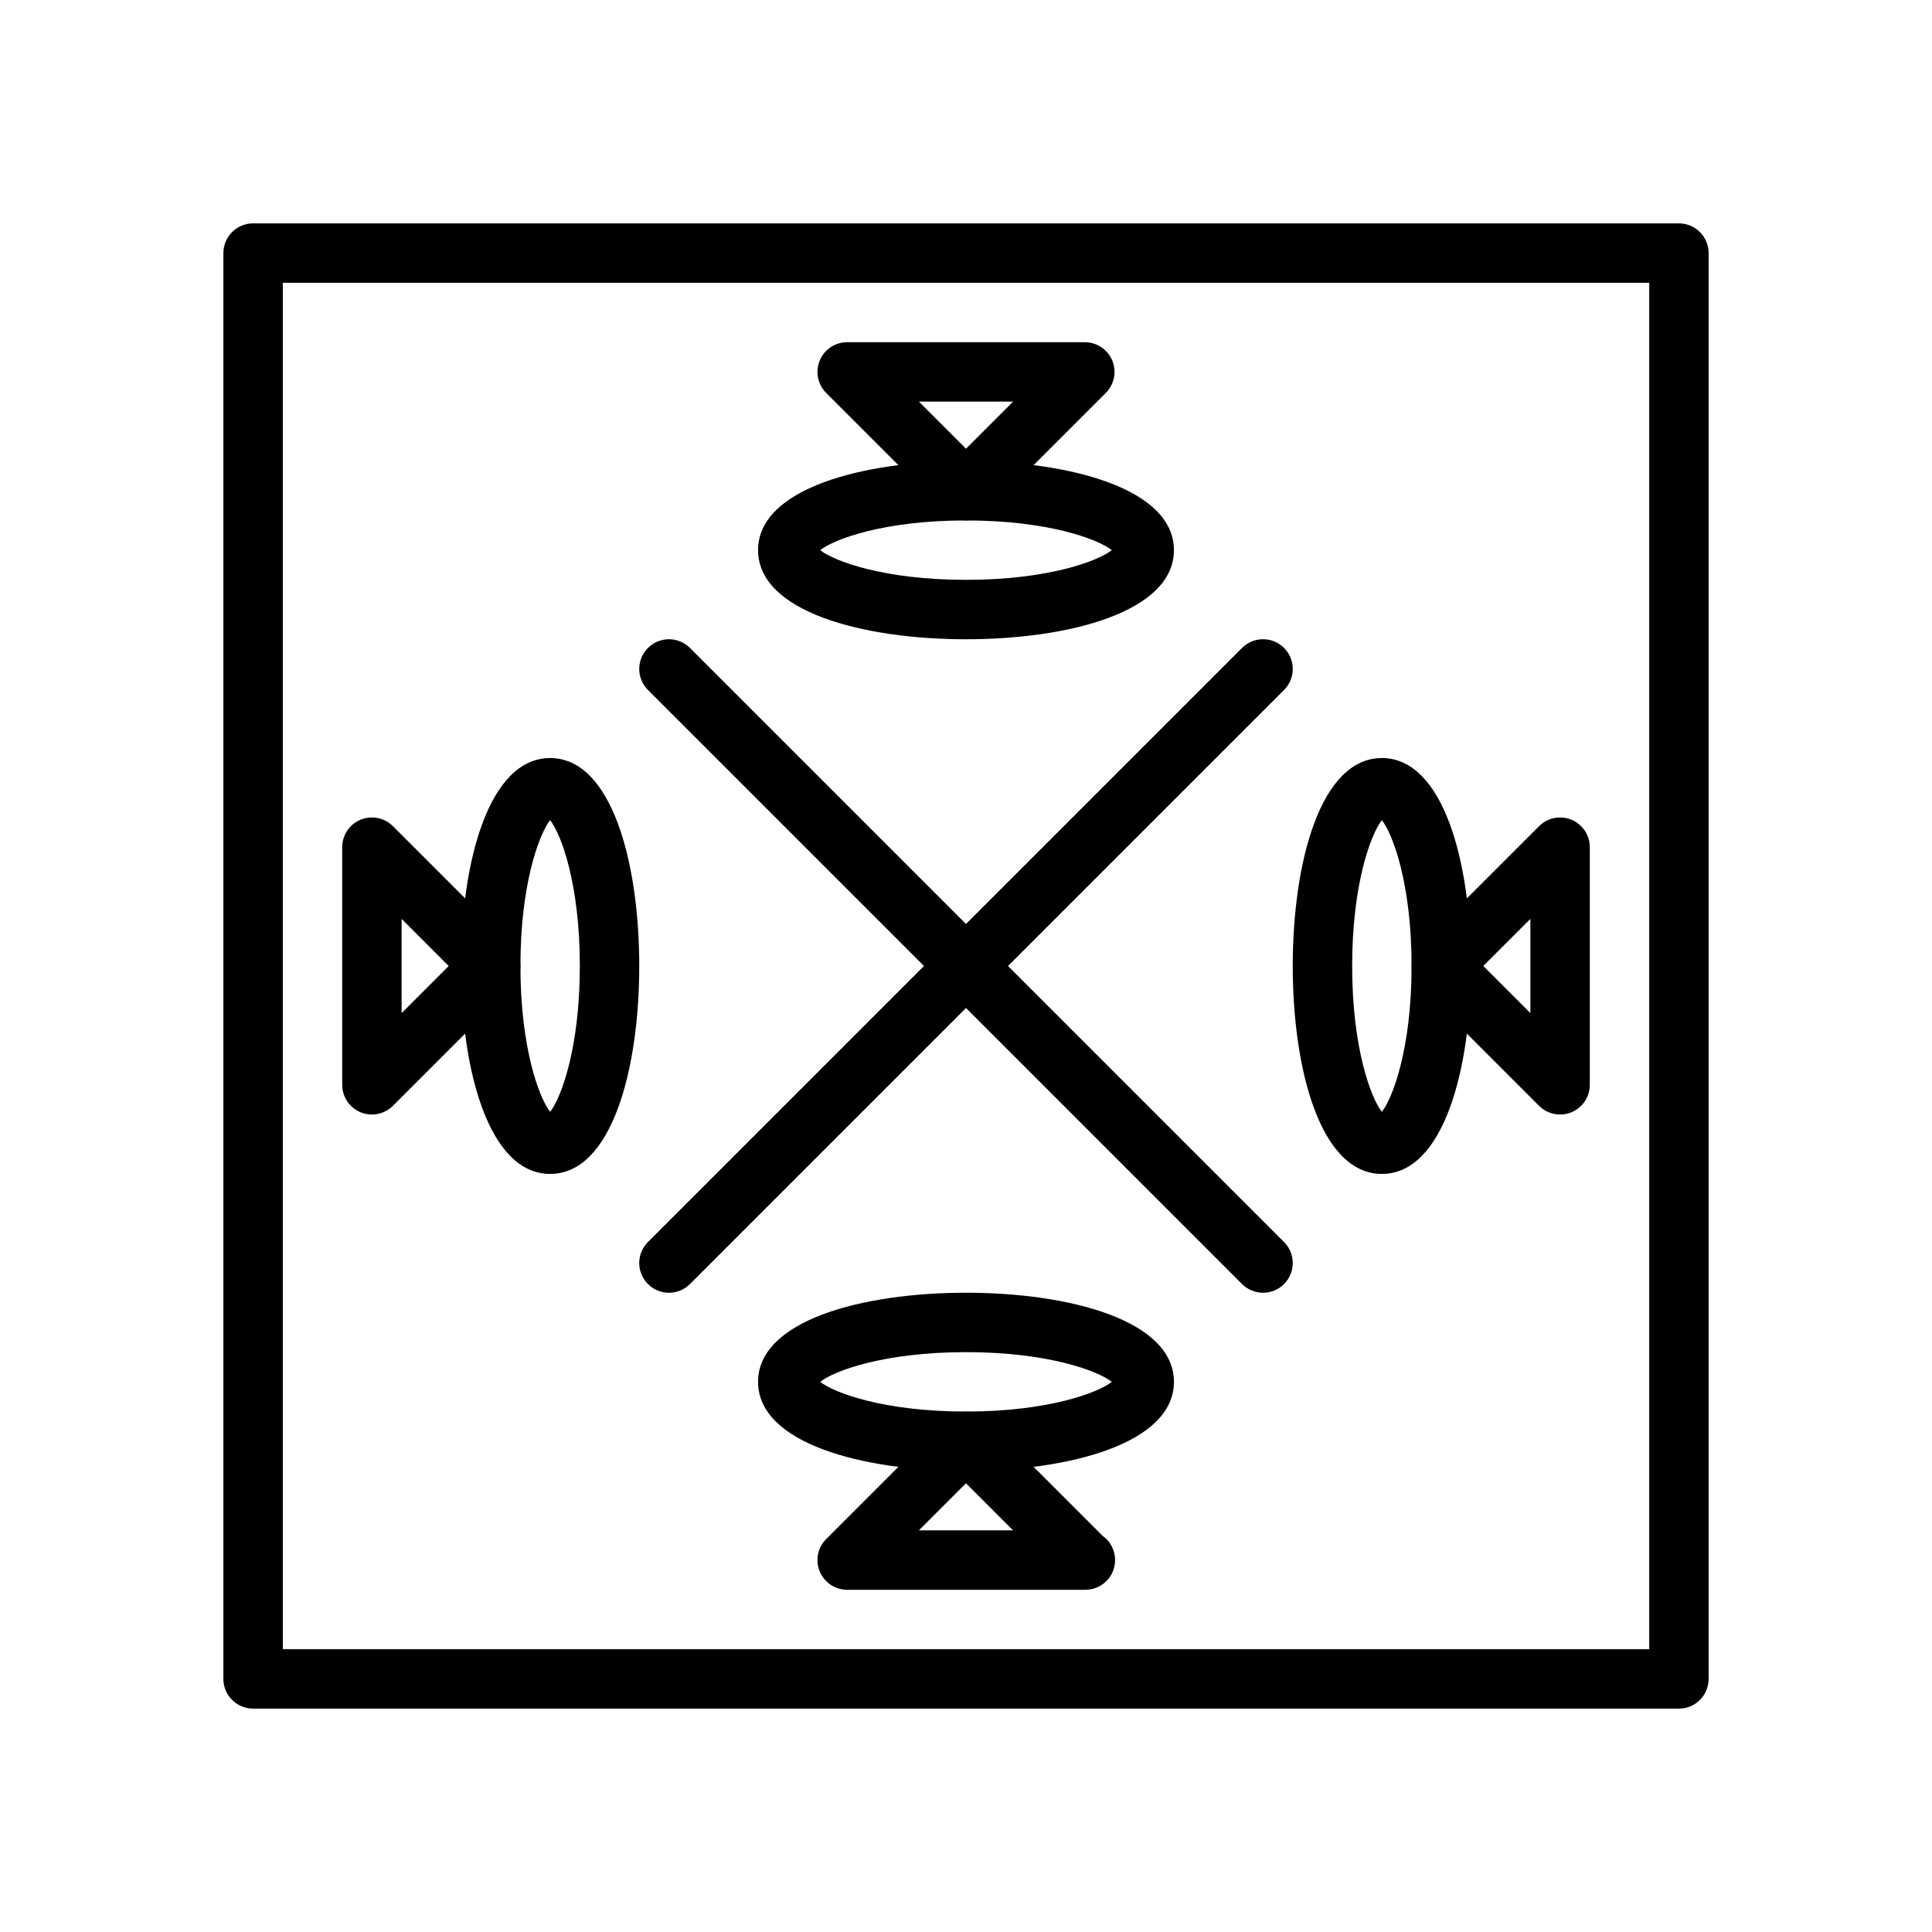
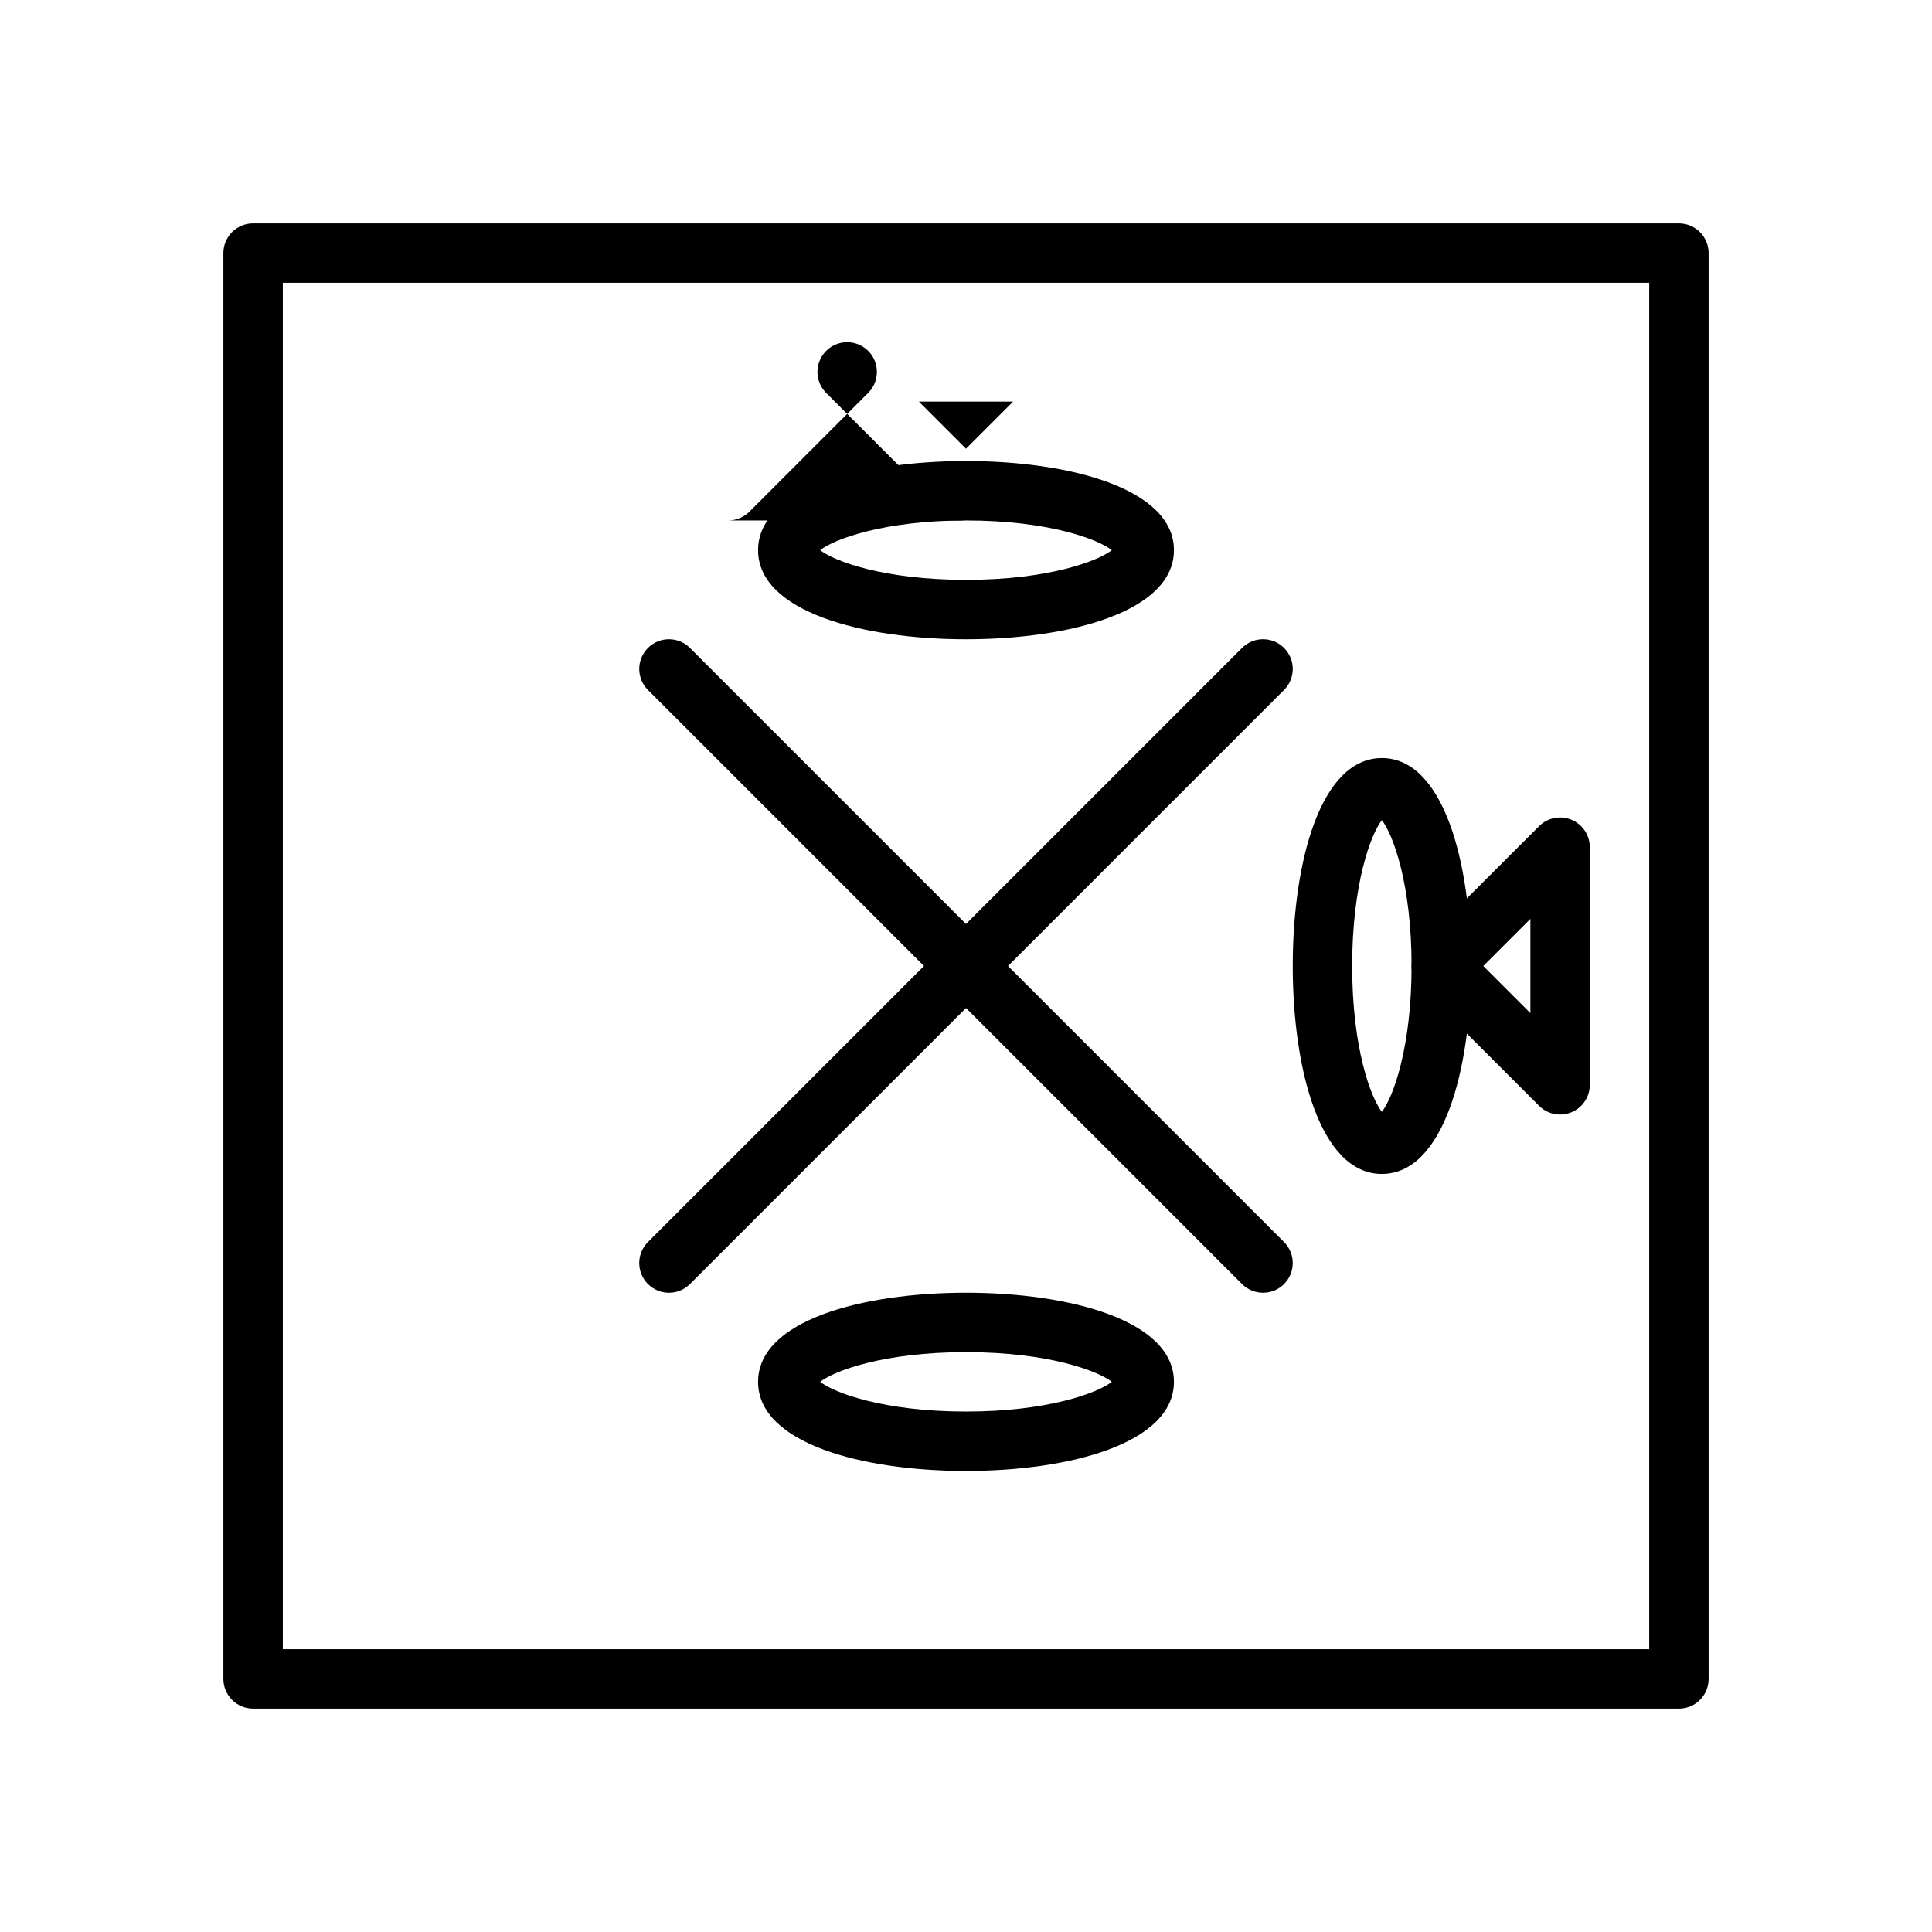
<svg xmlns="http://www.w3.org/2000/svg" fill="#000000" width="800px" height="800px" version="1.1" viewBox="144 144 512 512">
  <g>
    <path d="m588.93 596.8h-377.86c-4.344 0-7.871-3.527-7.871-7.871v-377.86c0-4.344 3.527-7.871 7.871-7.871h377.86c4.352 0 7.871 3.527 7.871 7.871v377.86c0.004 4.348-3.516 7.875-7.871 7.875zm-369.98-15.746h362.11v-362.11h-362.11z" />
-     <path d="m400 281.92c-2.016 0-4.031-0.77-5.566-2.305l-31.488-31.488c-2.25-2.25-2.93-5.637-1.707-8.582 1.219-2.938 4.094-4.856 7.273-4.856h62.977c3.18 0 6.062 1.922 7.273 4.856 1.219 2.945 0.543 6.328-1.707 8.582l-31.488 31.488c-1.539 1.535-3.551 2.305-5.566 2.305zm-12.488-31.488 12.488 12.484 12.484-12.484z" />
+     <path d="m400 281.92c-2.016 0-4.031-0.77-5.566-2.305l-31.488-31.488c-2.25-2.25-2.93-5.637-1.707-8.582 1.219-2.938 4.094-4.856 7.273-4.856c3.18 0 6.062 1.922 7.273 4.856 1.219 2.945 0.543 6.328-1.707 8.582l-31.488 31.488c-1.539 1.535-3.551 2.305-5.566 2.305zm-12.488-31.488 12.488 12.484 12.484-12.484z" />
    <path d="m400 313.41c-27.426 0-55.105-7.305-55.105-23.617s27.68-23.617 55.105-23.617 55.105 7.305 55.105 23.617c-0.004 16.312-27.68 23.617-55.105 23.617zm-38.645-23.617c3.699 2.914 16.895 7.871 38.645 7.871s34.945-4.961 38.645-7.871c-3.699-2.914-16.895-7.871-38.645-7.871s-34.945 4.961-38.645 7.871z" />
-     <path d="m431.64 565.31h-0.156-62.977c-3.18 0-6.055-1.922-7.273-4.856-1.219-2.945-0.543-6.328 1.707-8.582l31.488-31.488c3.078-3.078 8.055-3.078 11.133 0l30.637 30.629c2.008 1.426 3.312 3.769 3.312 6.422 0 4.348-3.527 7.875-7.871 7.875zm-44.133-15.746h24.969l-12.48-12.484z" />
    <path d="m400 533.82c-27.426 0-55.105-7.305-55.105-23.617s27.68-23.617 55.105-23.617 55.105 7.305 55.105 23.617c-0.004 16.312-27.68 23.617-55.105 23.617zm-38.645-23.617c3.699 2.914 16.895 7.871 38.645 7.871s34.945-4.961 38.645-7.871c-3.699-2.914-16.895-7.871-38.645-7.871s-34.945 4.957-38.645 7.871z" />
-     <path d="m242.56 439.36c-1.016 0-2.039-0.195-3.016-0.598-2.938-1.223-4.856-4.094-4.856-7.273v-62.977c0-3.18 1.922-6.055 4.856-7.273 2.945-1.219 6.328-0.543 8.582 1.707l31.488 31.488c3.078 3.078 3.078 8.055 0 11.133l-31.488 31.488c-1.504 1.5-3.519 2.305-5.566 2.305zm7.871-51.848v24.969l12.484-12.48z" />
-     <path d="m289.79 455.1c-16.312 0-23.617-27.68-23.617-55.105 0-27.426 7.305-55.105 23.617-55.105s23.617 27.68 23.617 55.105c0 27.43-7.305 55.105-23.617 55.105zm0-93.746c-2.914 3.699-7.871 16.895-7.871 38.645s4.961 34.945 7.871 38.645c2.914-3.699 7.871-16.895 7.871-38.645 0.004-21.75-4.957-34.945-7.871-38.645z" />
    <path d="m557.44 439.36c-2.047 0-4.062-0.805-5.566-2.305l-31.488-31.488c-3.078-3.078-3.078-8.055 0-11.133l31.488-31.488c2.25-2.258 5.644-2.922 8.582-1.707 2.945 1.219 4.859 4.094 4.859 7.273v62.977c0 3.18-1.914 6.055-4.856 7.273-0.98 0.398-2.004 0.598-3.019 0.598zm-20.355-39.359 12.484 12.484v-24.969z" />
    <path d="m510.21 455.1c-16.312 0-23.617-27.68-23.617-55.105 0-27.426 7.305-55.105 23.617-55.105s23.617 27.68 23.617 55.105c0 27.43-7.305 55.105-23.617 55.105zm0-93.746c-2.914 3.699-7.871 16.895-7.871 38.645s4.961 34.945 7.871 38.645c2.914-3.699 7.871-16.895 7.871-38.645s-4.957-34.945-7.871-38.645z" />
    <path d="m400 407.87c-2.016 0-4.031-0.77-5.566-2.305l-78.719-78.719c-3.078-3.078-3.078-8.055 0-11.133s8.055-3.078 11.133 0l73.152 73.152 73.156-73.156c3.078-3.078 8.055-3.078 11.133 0 3.078 3.078 3.078 8.055 0 11.133l-78.719 78.719c-1.543 1.535-3.555 2.309-5.57 2.309z" />
    <path d="m478.72 486.59c-2.016 0-4.031-0.77-5.566-2.305l-73.152-73.156-73.156 73.156c-3.078 3.078-8.055 3.078-11.133 0-3.078-3.078-3.078-8.055 0-11.133l78.719-78.719c3.078-3.078 8.055-3.078 11.133 0l78.719 78.719c3.078 3.078 3.078 8.055 0 11.133-1.531 1.535-3.547 2.305-5.562 2.305z" />
  </g>
</svg>